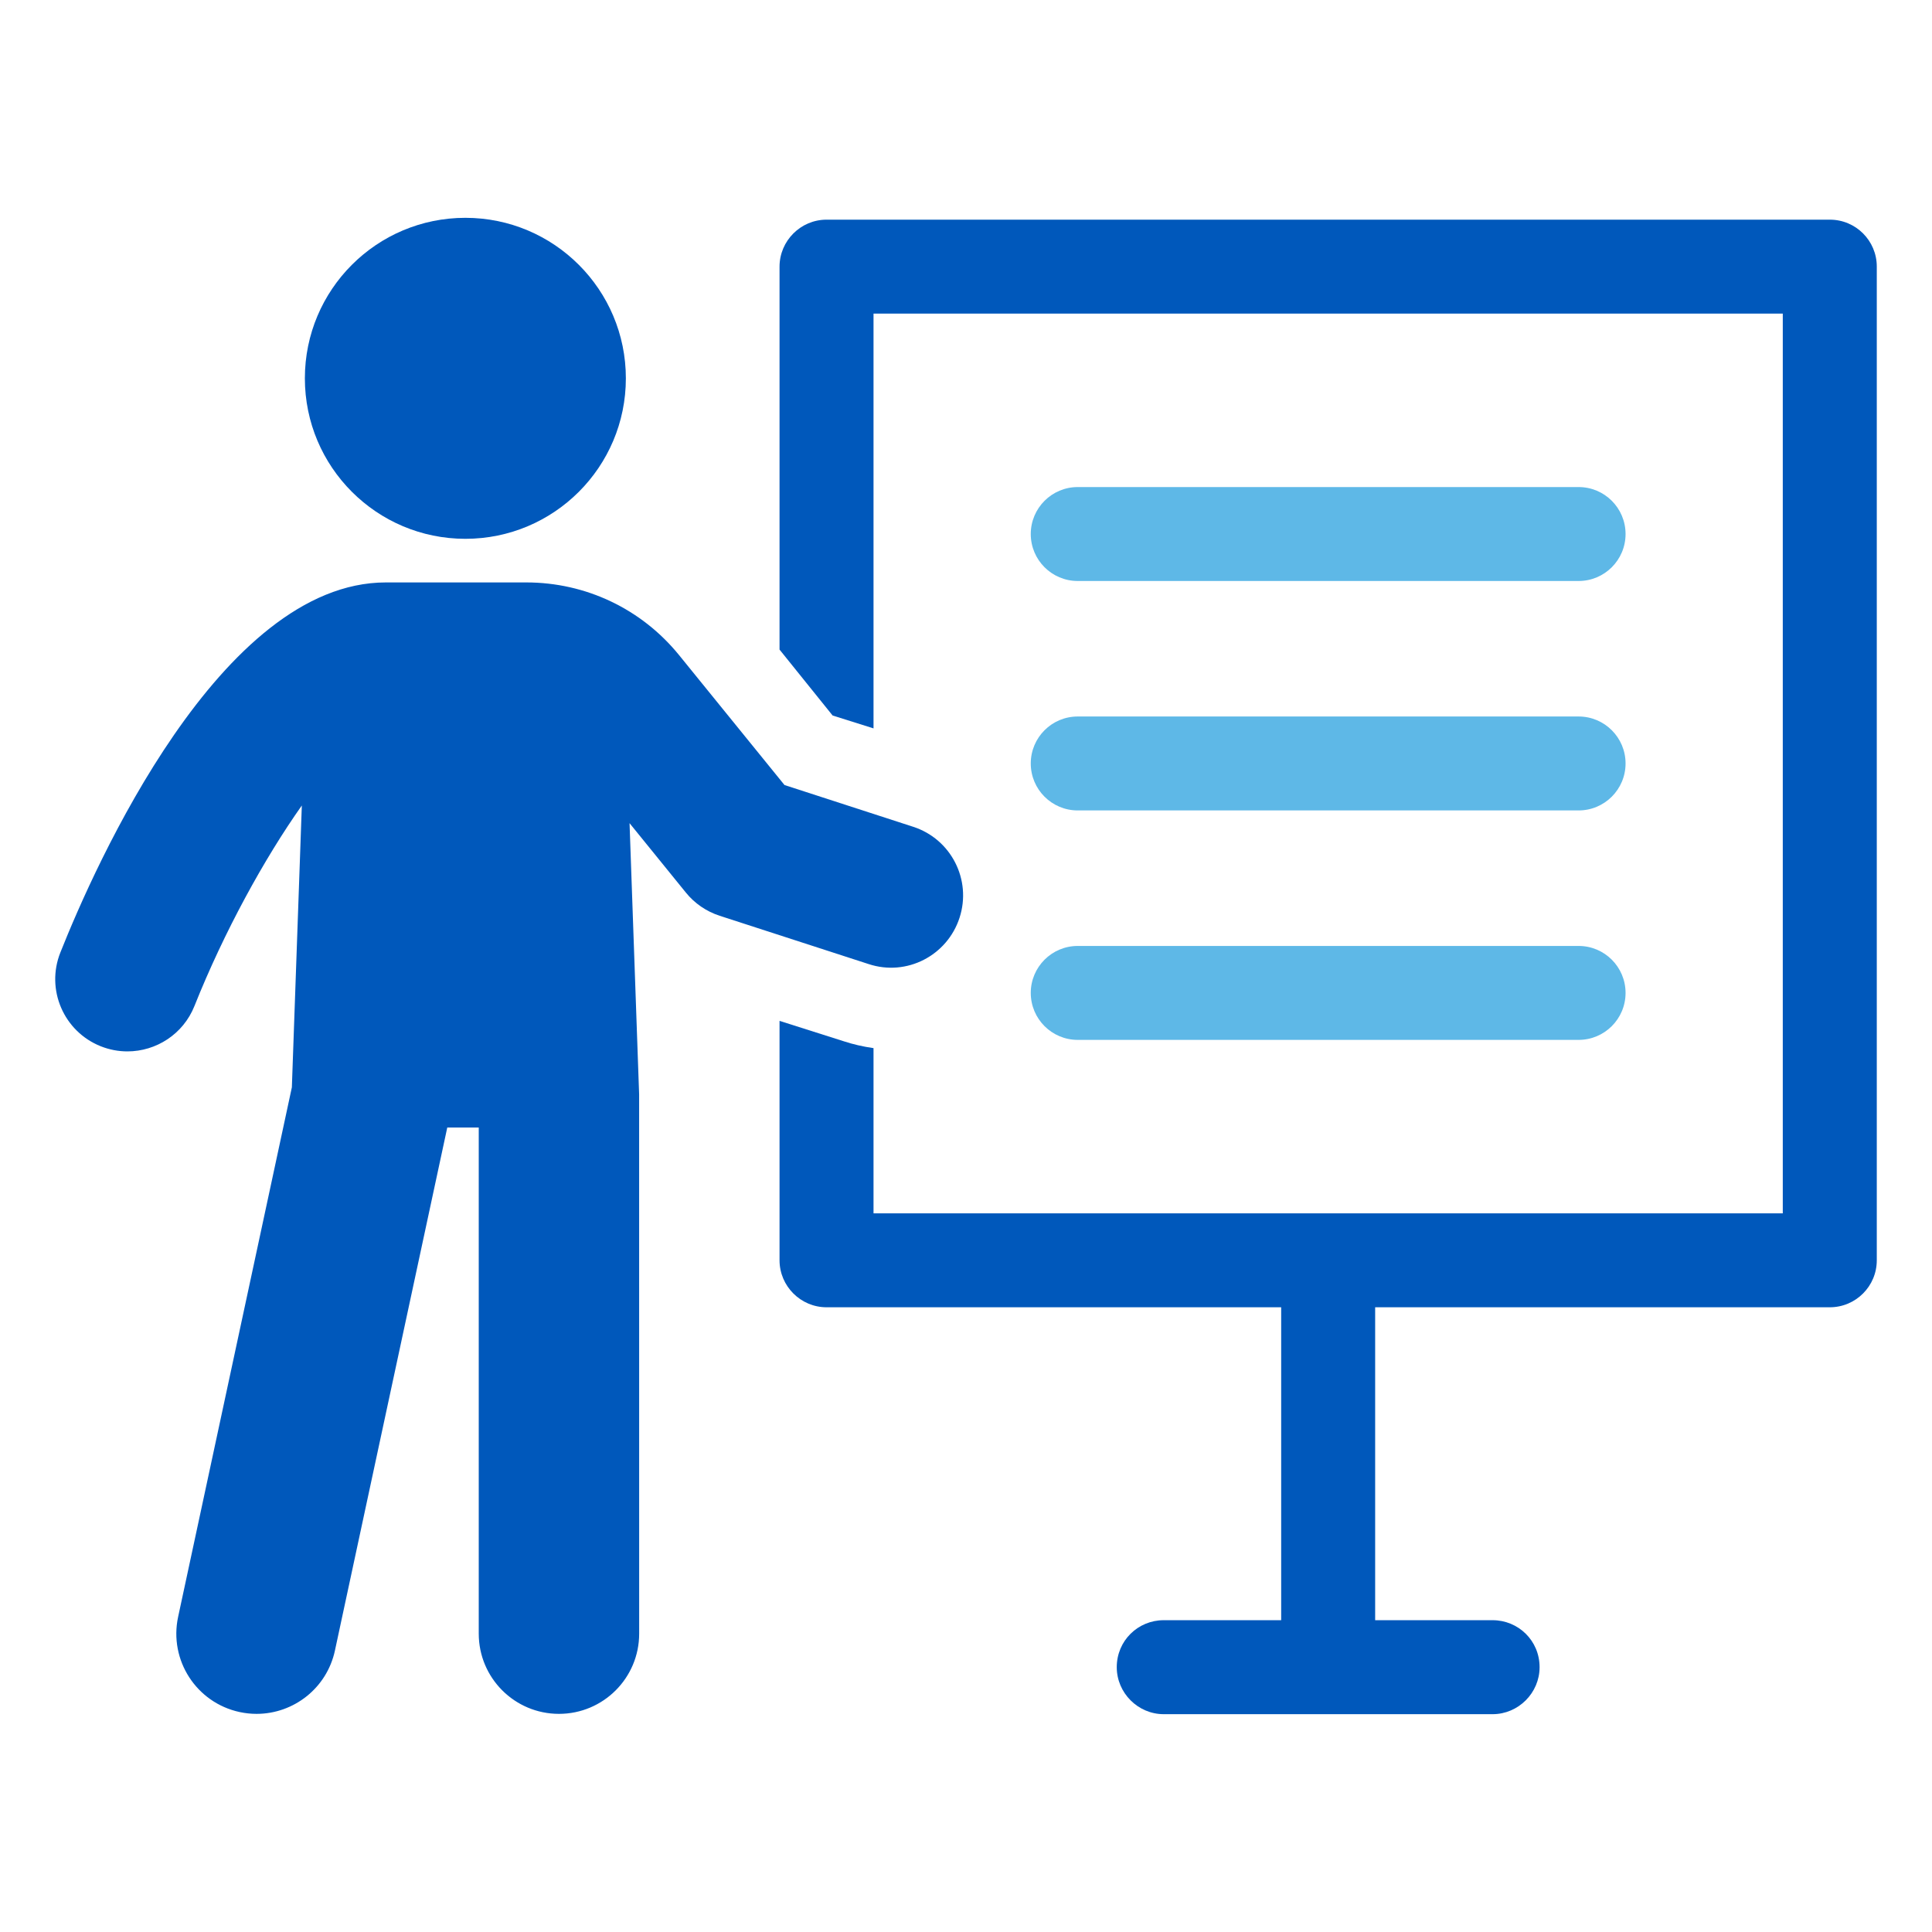
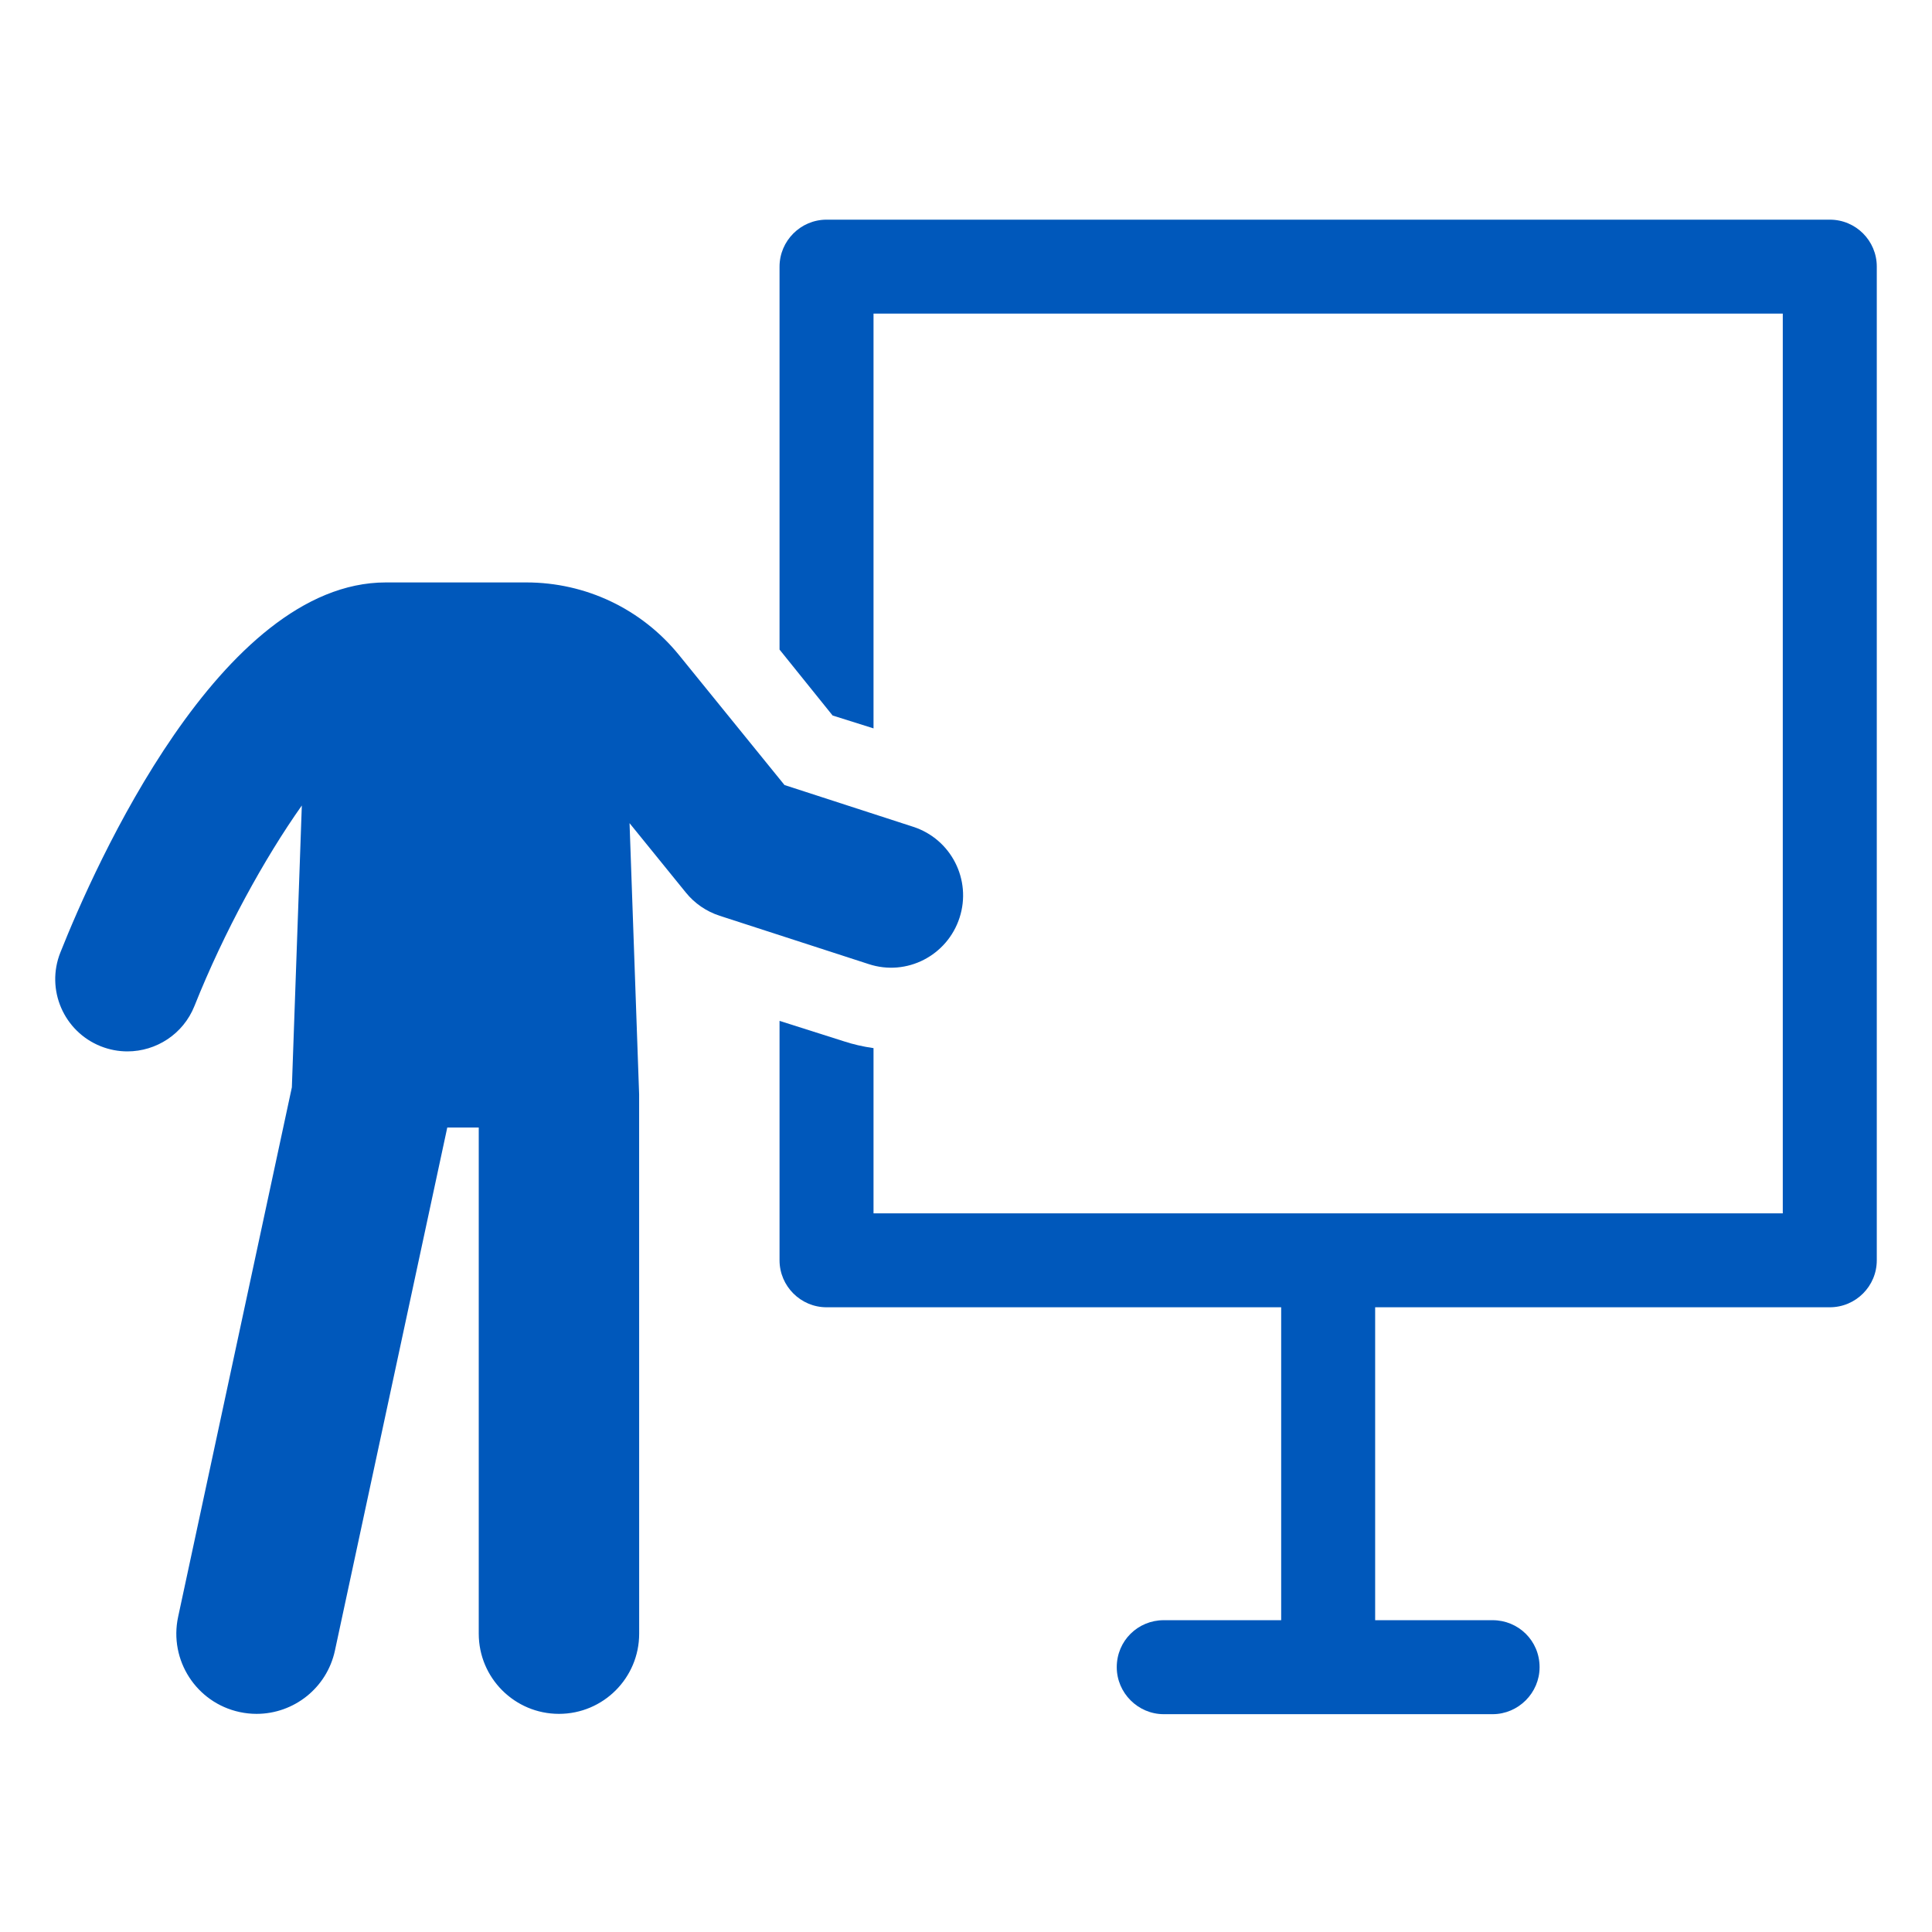
<svg xmlns="http://www.w3.org/2000/svg" id="_レイヤー_2" viewBox="0 0 90 90">
  <defs>
    <style>.cls-1{fill:none;}.cls-1,.cls-2,.cls-3{stroke-width:0px;}.cls-2{fill:#5eb8e7;}.cls-3{fill:#0058bb;}</style>
  </defs>
  <g id="G01_デモンストレーション申し込み">
    <path class="cls-3" d="M85.241,10.233h-46.738c-1.204,0-2.189.985-2.189,2.189v17.838l2.472,3.071,1.906.6V14.608h42.357v41.914h-42.357v-7.696c-.495-.071-.953-.177-1.377-.317l-3.001-.953v11.153c0,1.204.985,2.189,2.189,2.189h21.179v14.577h-5.471c-1.199,0-2.188.953-2.188,2.189,0,1.2.988,2.189,2.188,2.189h15.32c1.2,0,2.189-.989,2.189-2.189,0-1.236-.989-2.189-2.189-2.189h-5.471v-14.577h21.179c1.209,0,2.189-.98,2.189-2.189V12.418c0-1.207-.979-2.185-2.185-2.185Z" />
    <path class="cls-3" d="M44.7,42.75c.573-1.768-.394-3.663-2.16-4.235l-5.995-1.945-4.908-6.048c-1.749-2.155-4.346-3.39-7.121-3.39h-6.541c-7.708,0-13.555,13.196-15.164,17.241-.686,1.724.157,3.678,1.881,4.366.409.162.828.239,1.243.239,1.337,0,2.601-.801,3.125-2.119,1.379-3.457,3.256-6.869,5-9.336l-.464,13.129-5.298,24.666c-.434,2.017.85,4.004,2.868,4.436.265.057.527.084.788.084,1.724,0,3.273-1.198,3.649-2.952l5.233-24.363h1.466v23.579c0,2.063,1.673,3.736,3.737,3.736s3.736-1.673,3.736-3.736l-.002-25.12-.446-12.636,2.623,3.233c.408.505.956.879,1.572,1.08l6.942,2.251c1.773.586,3.665-.396,4.236-2.16Z" />
-     <path class="cls-3" d="M21.678,25.1c4.13,0,7.477-3.348,7.477-7.476s-3.347-7.477-7.477-7.477-7.476,3.348-7.476,7.477,3.348,7.476,7.476,7.476Z" />
-     <path class="cls-2" d="M50.205,27.065h23.332c1.208,0,2.188-.979,2.188-2.188s-.979-2.188-2.188-2.188h-23.332c-1.208,0-2.188.98-2.188,2.188s.979,2.188,2.188,2.188Z" />
-     <path class="cls-2" d="M50.205,37.753h23.332c1.208,0,2.188-.98,2.188-2.188s-.979-2.188-2.188-2.188h-23.332c-1.208,0-2.188.979-2.188,2.188s.979,2.188,2.188,2.188Z" />
-     <path class="cls-2" d="M50.205,48.442h23.332c1.208,0,2.188-.979,2.188-2.188s-.979-2.188-2.188-2.188h-23.332c-1.208,0-2.188.98-2.188,2.188s.979,2.188,2.188,2.188Z" />
-     <rect class="cls-1" width="90" height="90" />
  </g>
</svg>